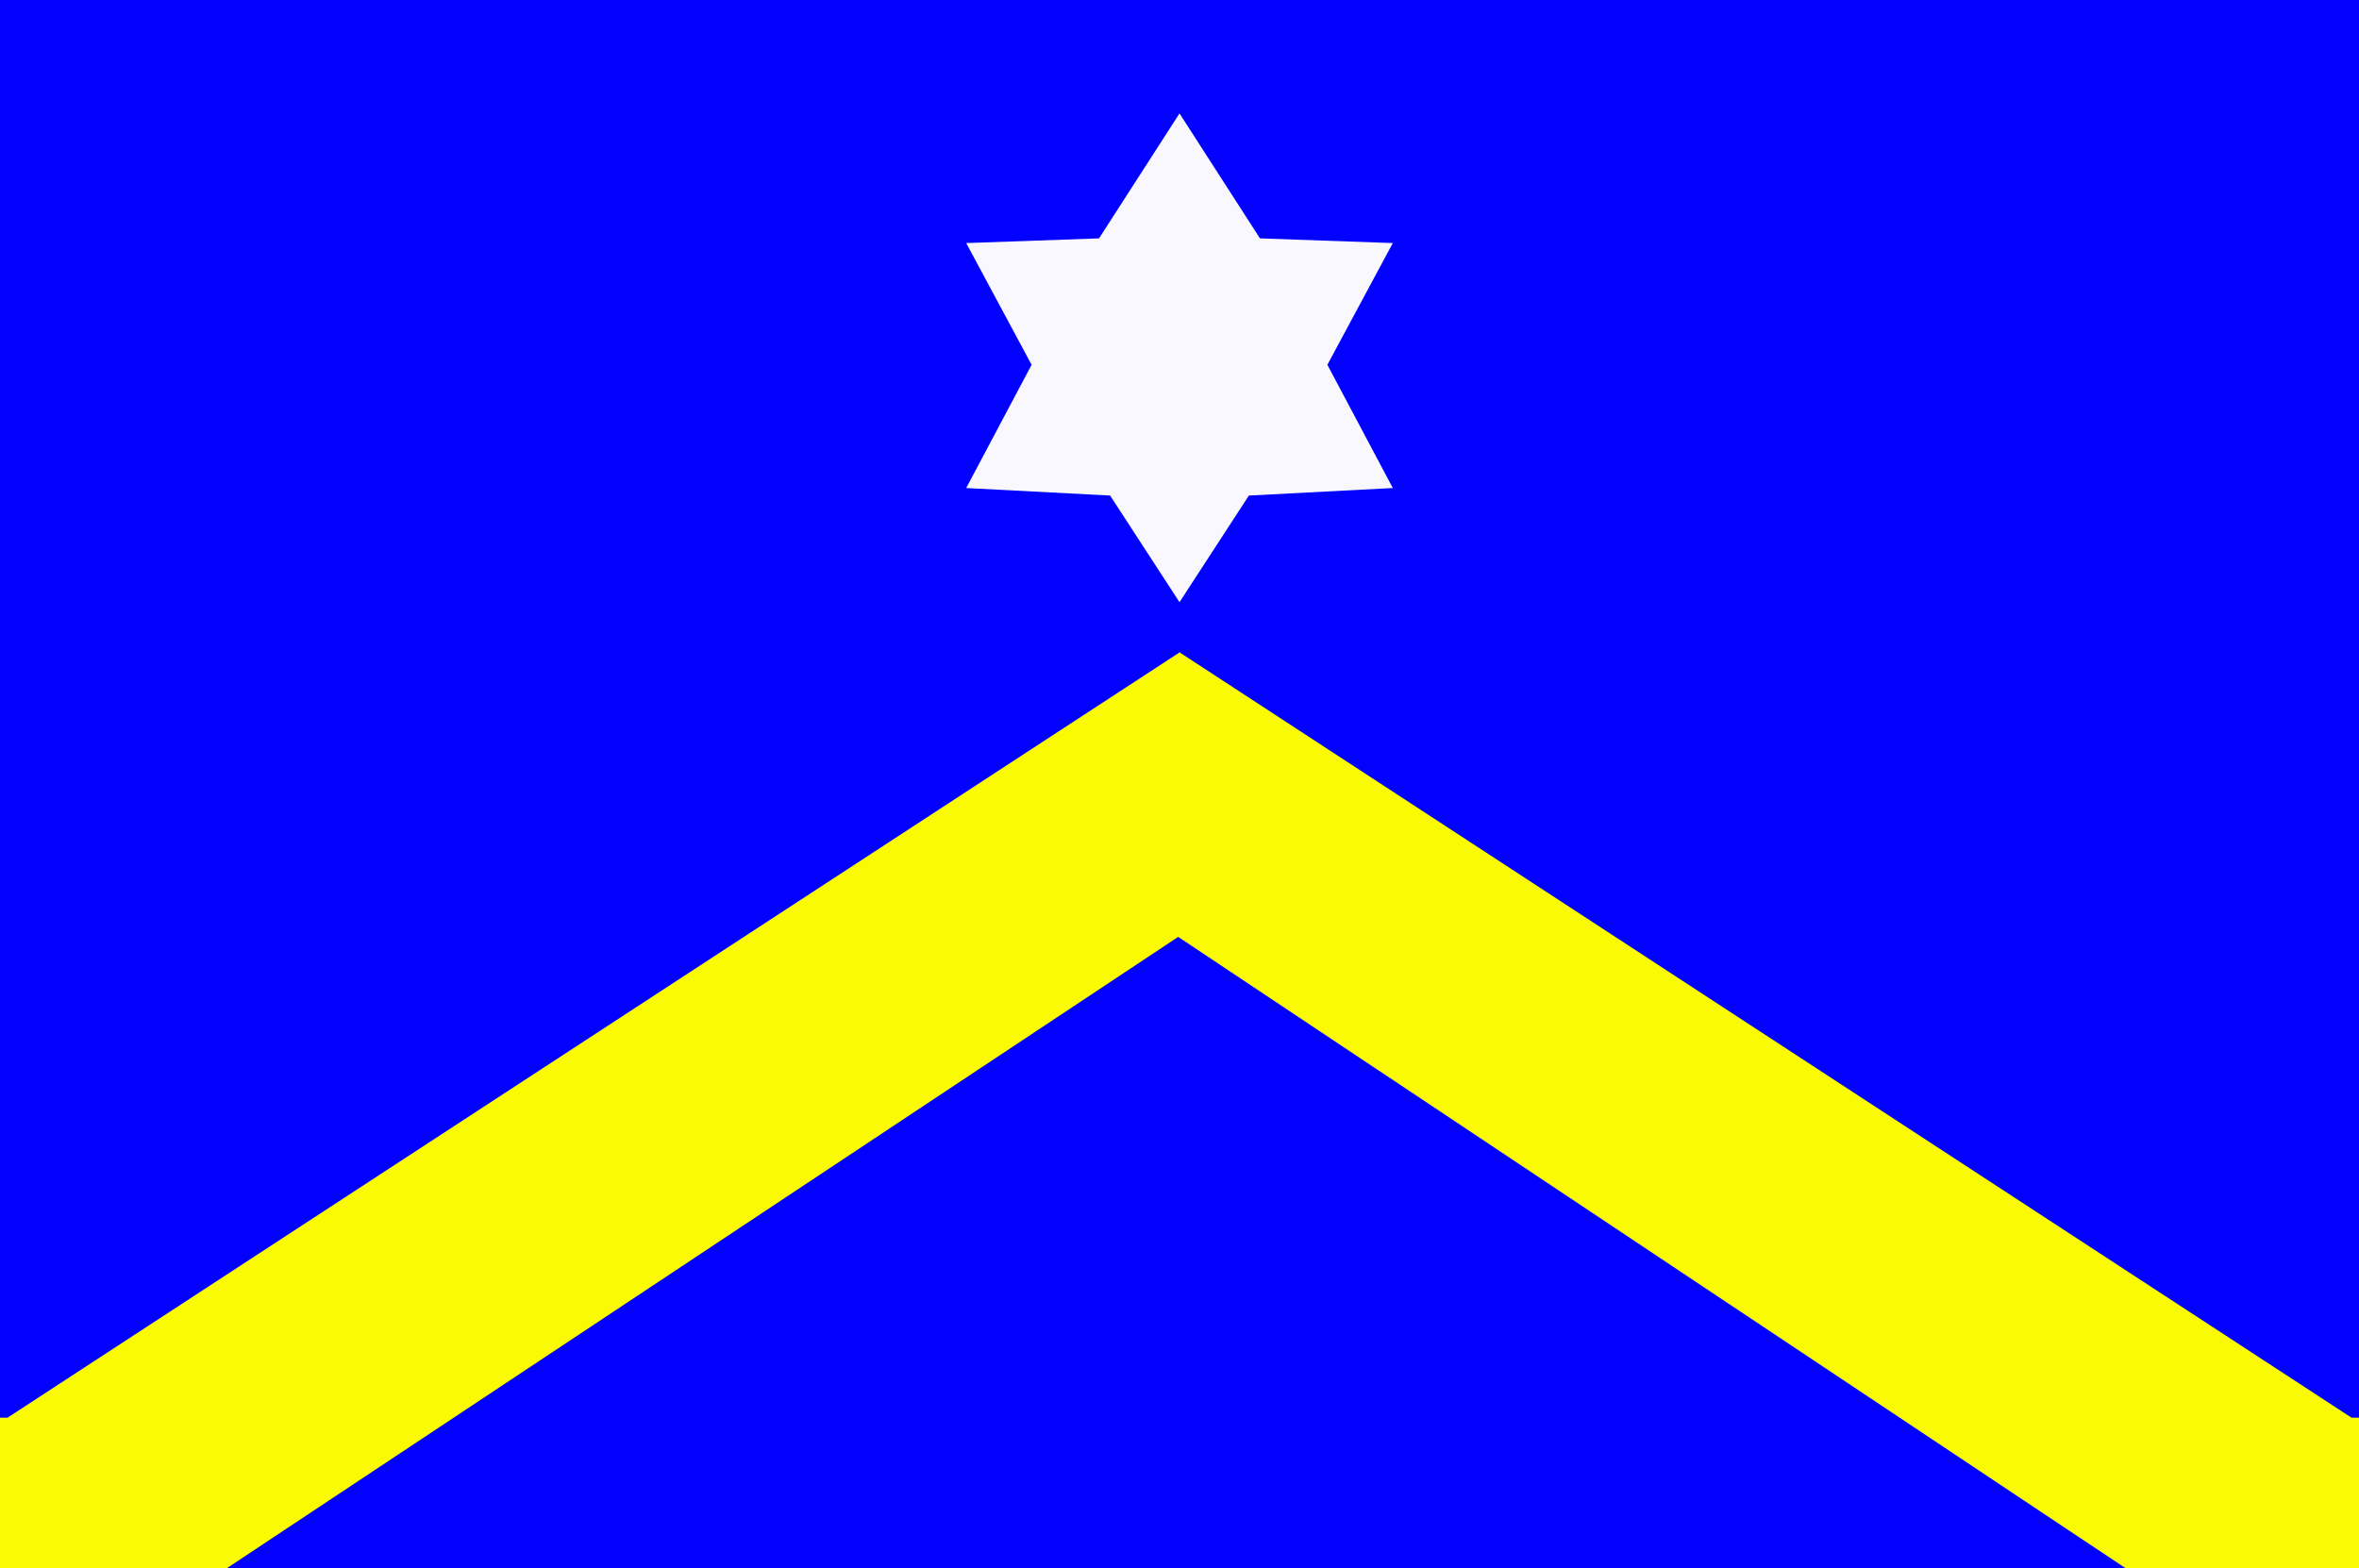
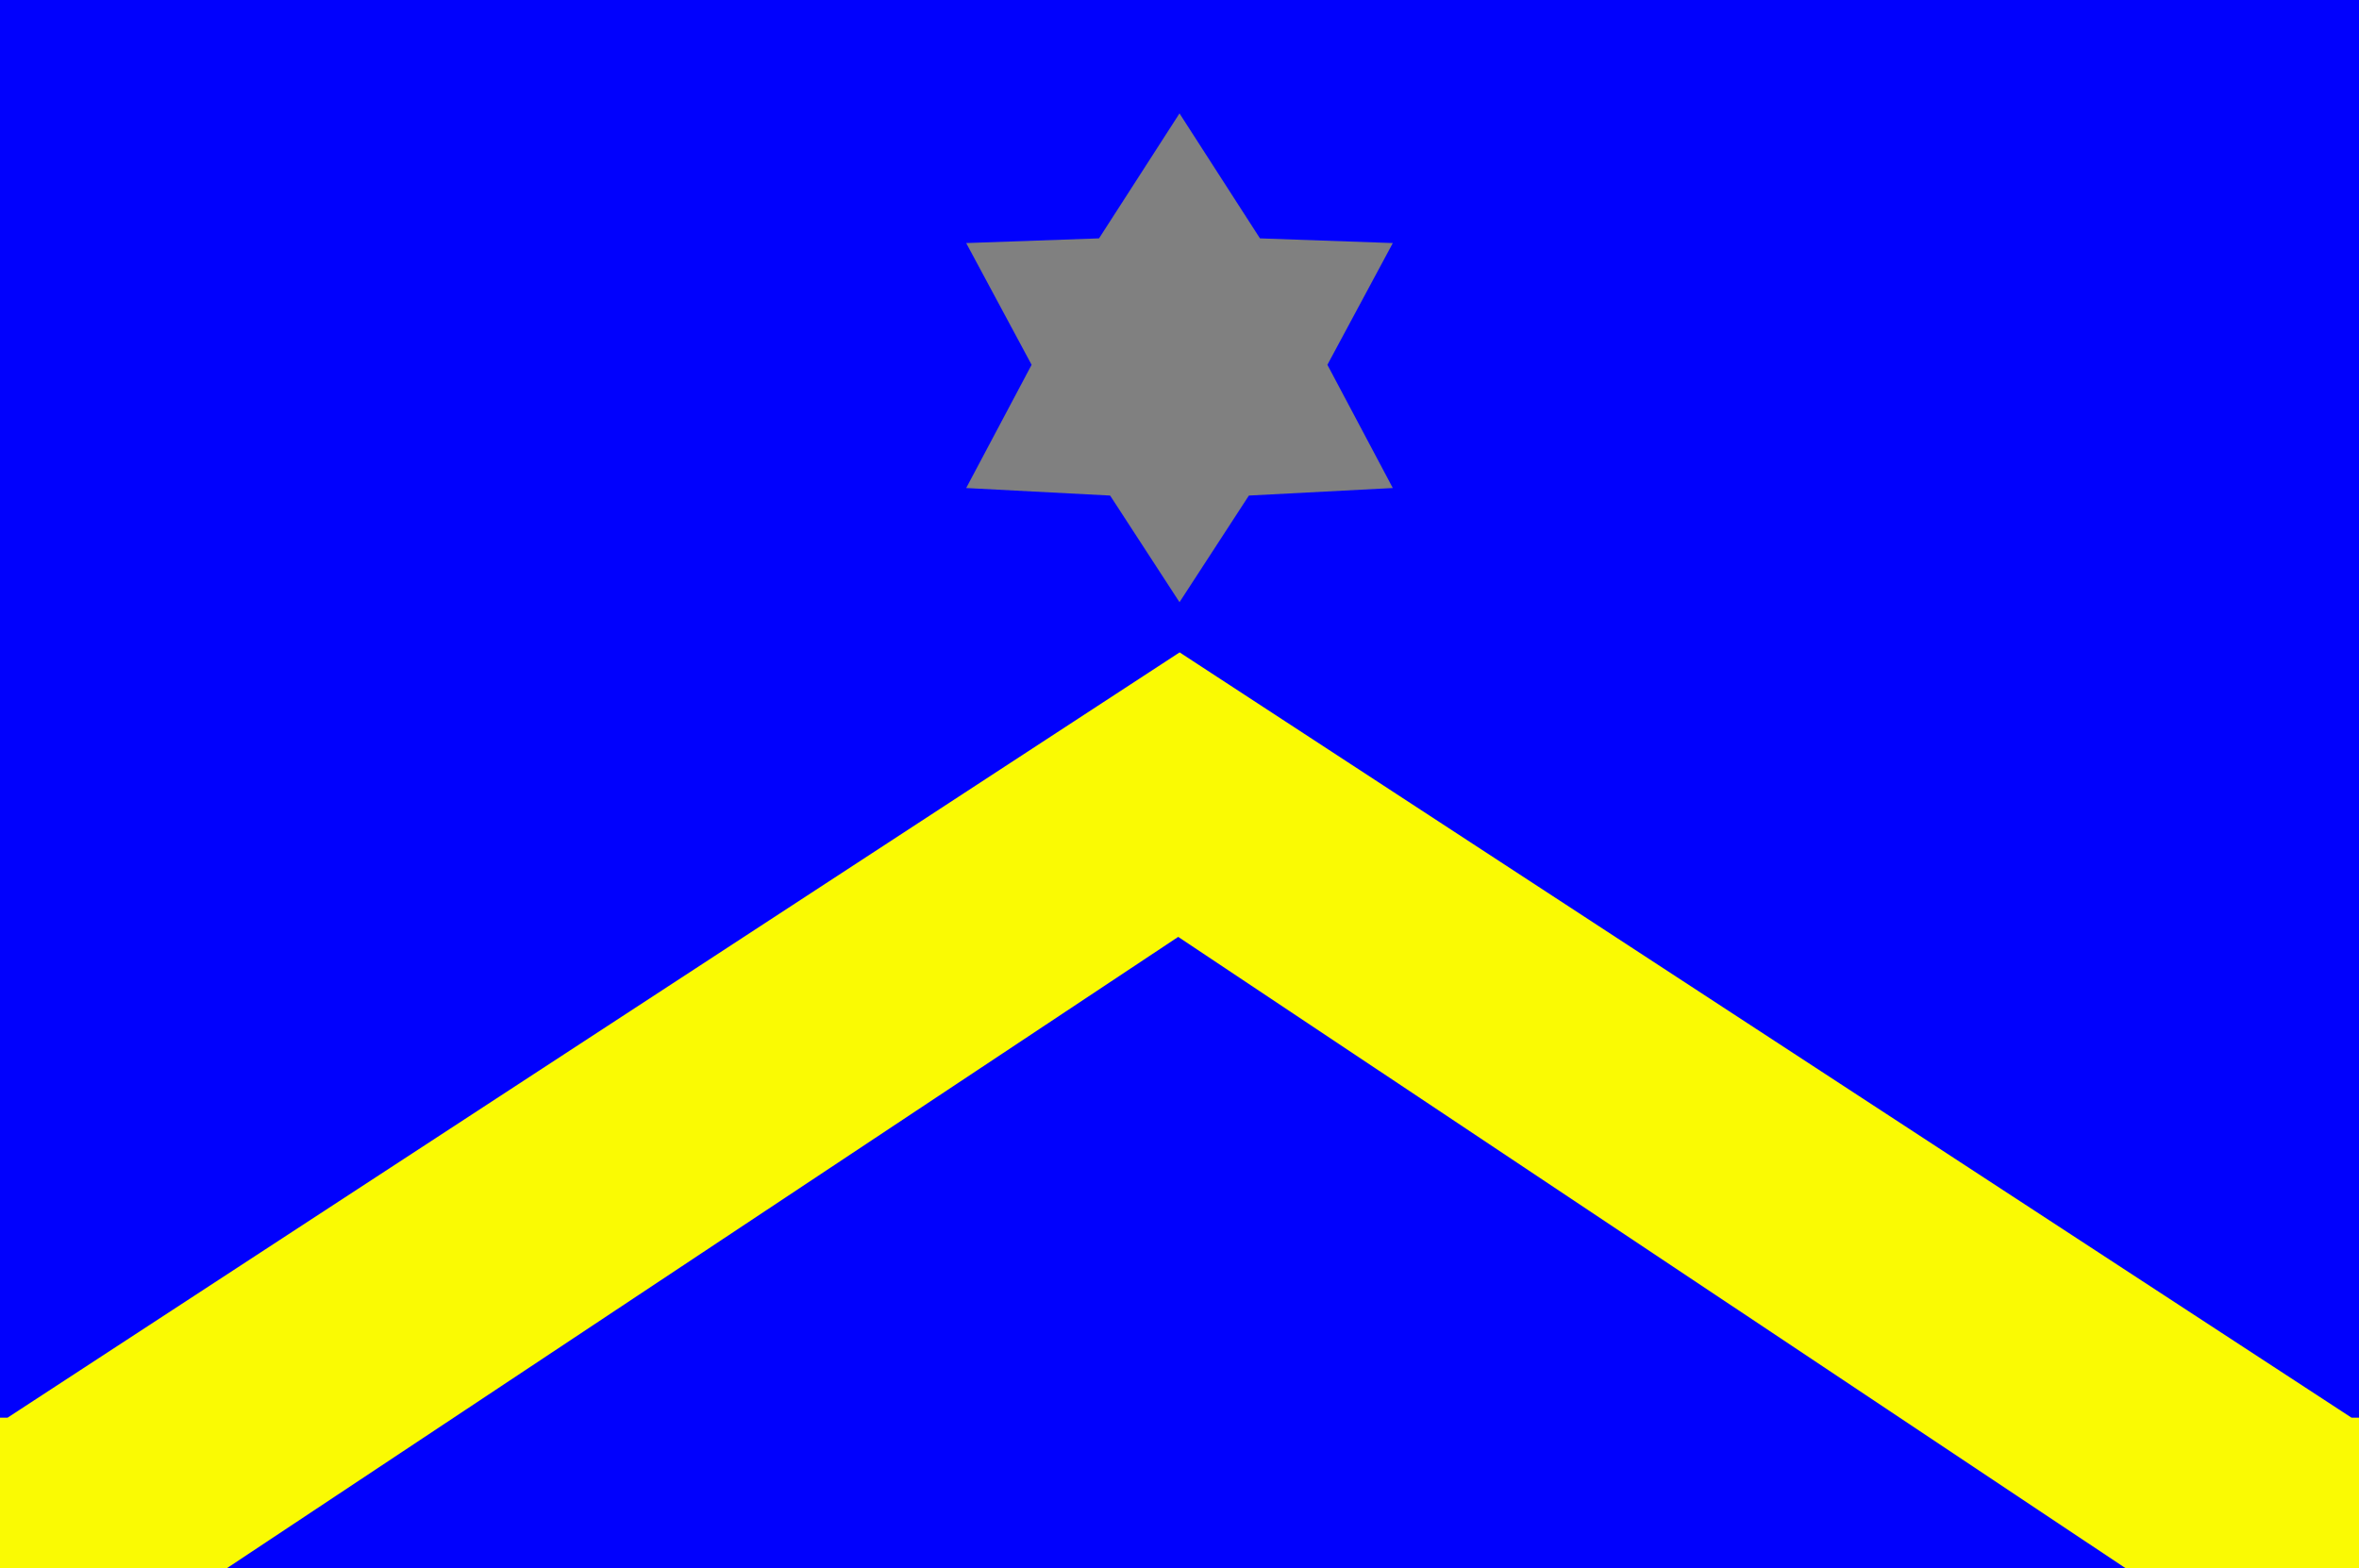
<svg xmlns="http://www.w3.org/2000/svg" version="1.1" width="188" height="125" id="svg3039">
  <rect width="100%" height="100%" fill="#808080" stroke="none" />
  <defs id="defs3043" />
  <g id="g3057">
-     <path d="M 0,62.5 0,0 l 94,0 94,0 0,62.5 0,62.5 -94,0 -94,0 0,-62.5 z" id="path3063" style="fill:#f8f8fe" />
    <path d="m 190.064,138.955 3.047,-89.798 -197.66,-0.71 0.121,86.708 z" id="path3061" style="fill:#fafa03" />
    <path d="M 18.065,125.01 93.897,74.678 169.4,125 z M 0,0 l 188,0 0,113 -0.596,0 L 94.009,52 0.603,113 0,113 z M 99.529,39.5 111,38.9 105.786,29.078 111,19.374 100.413,19 94,9.04 87.587,19 77,19.374 82.214,29.078 77,38.9 88.471,39.5 94,48 z" id="path3059" style="fill:#0101fd" />
  </g>
</svg>